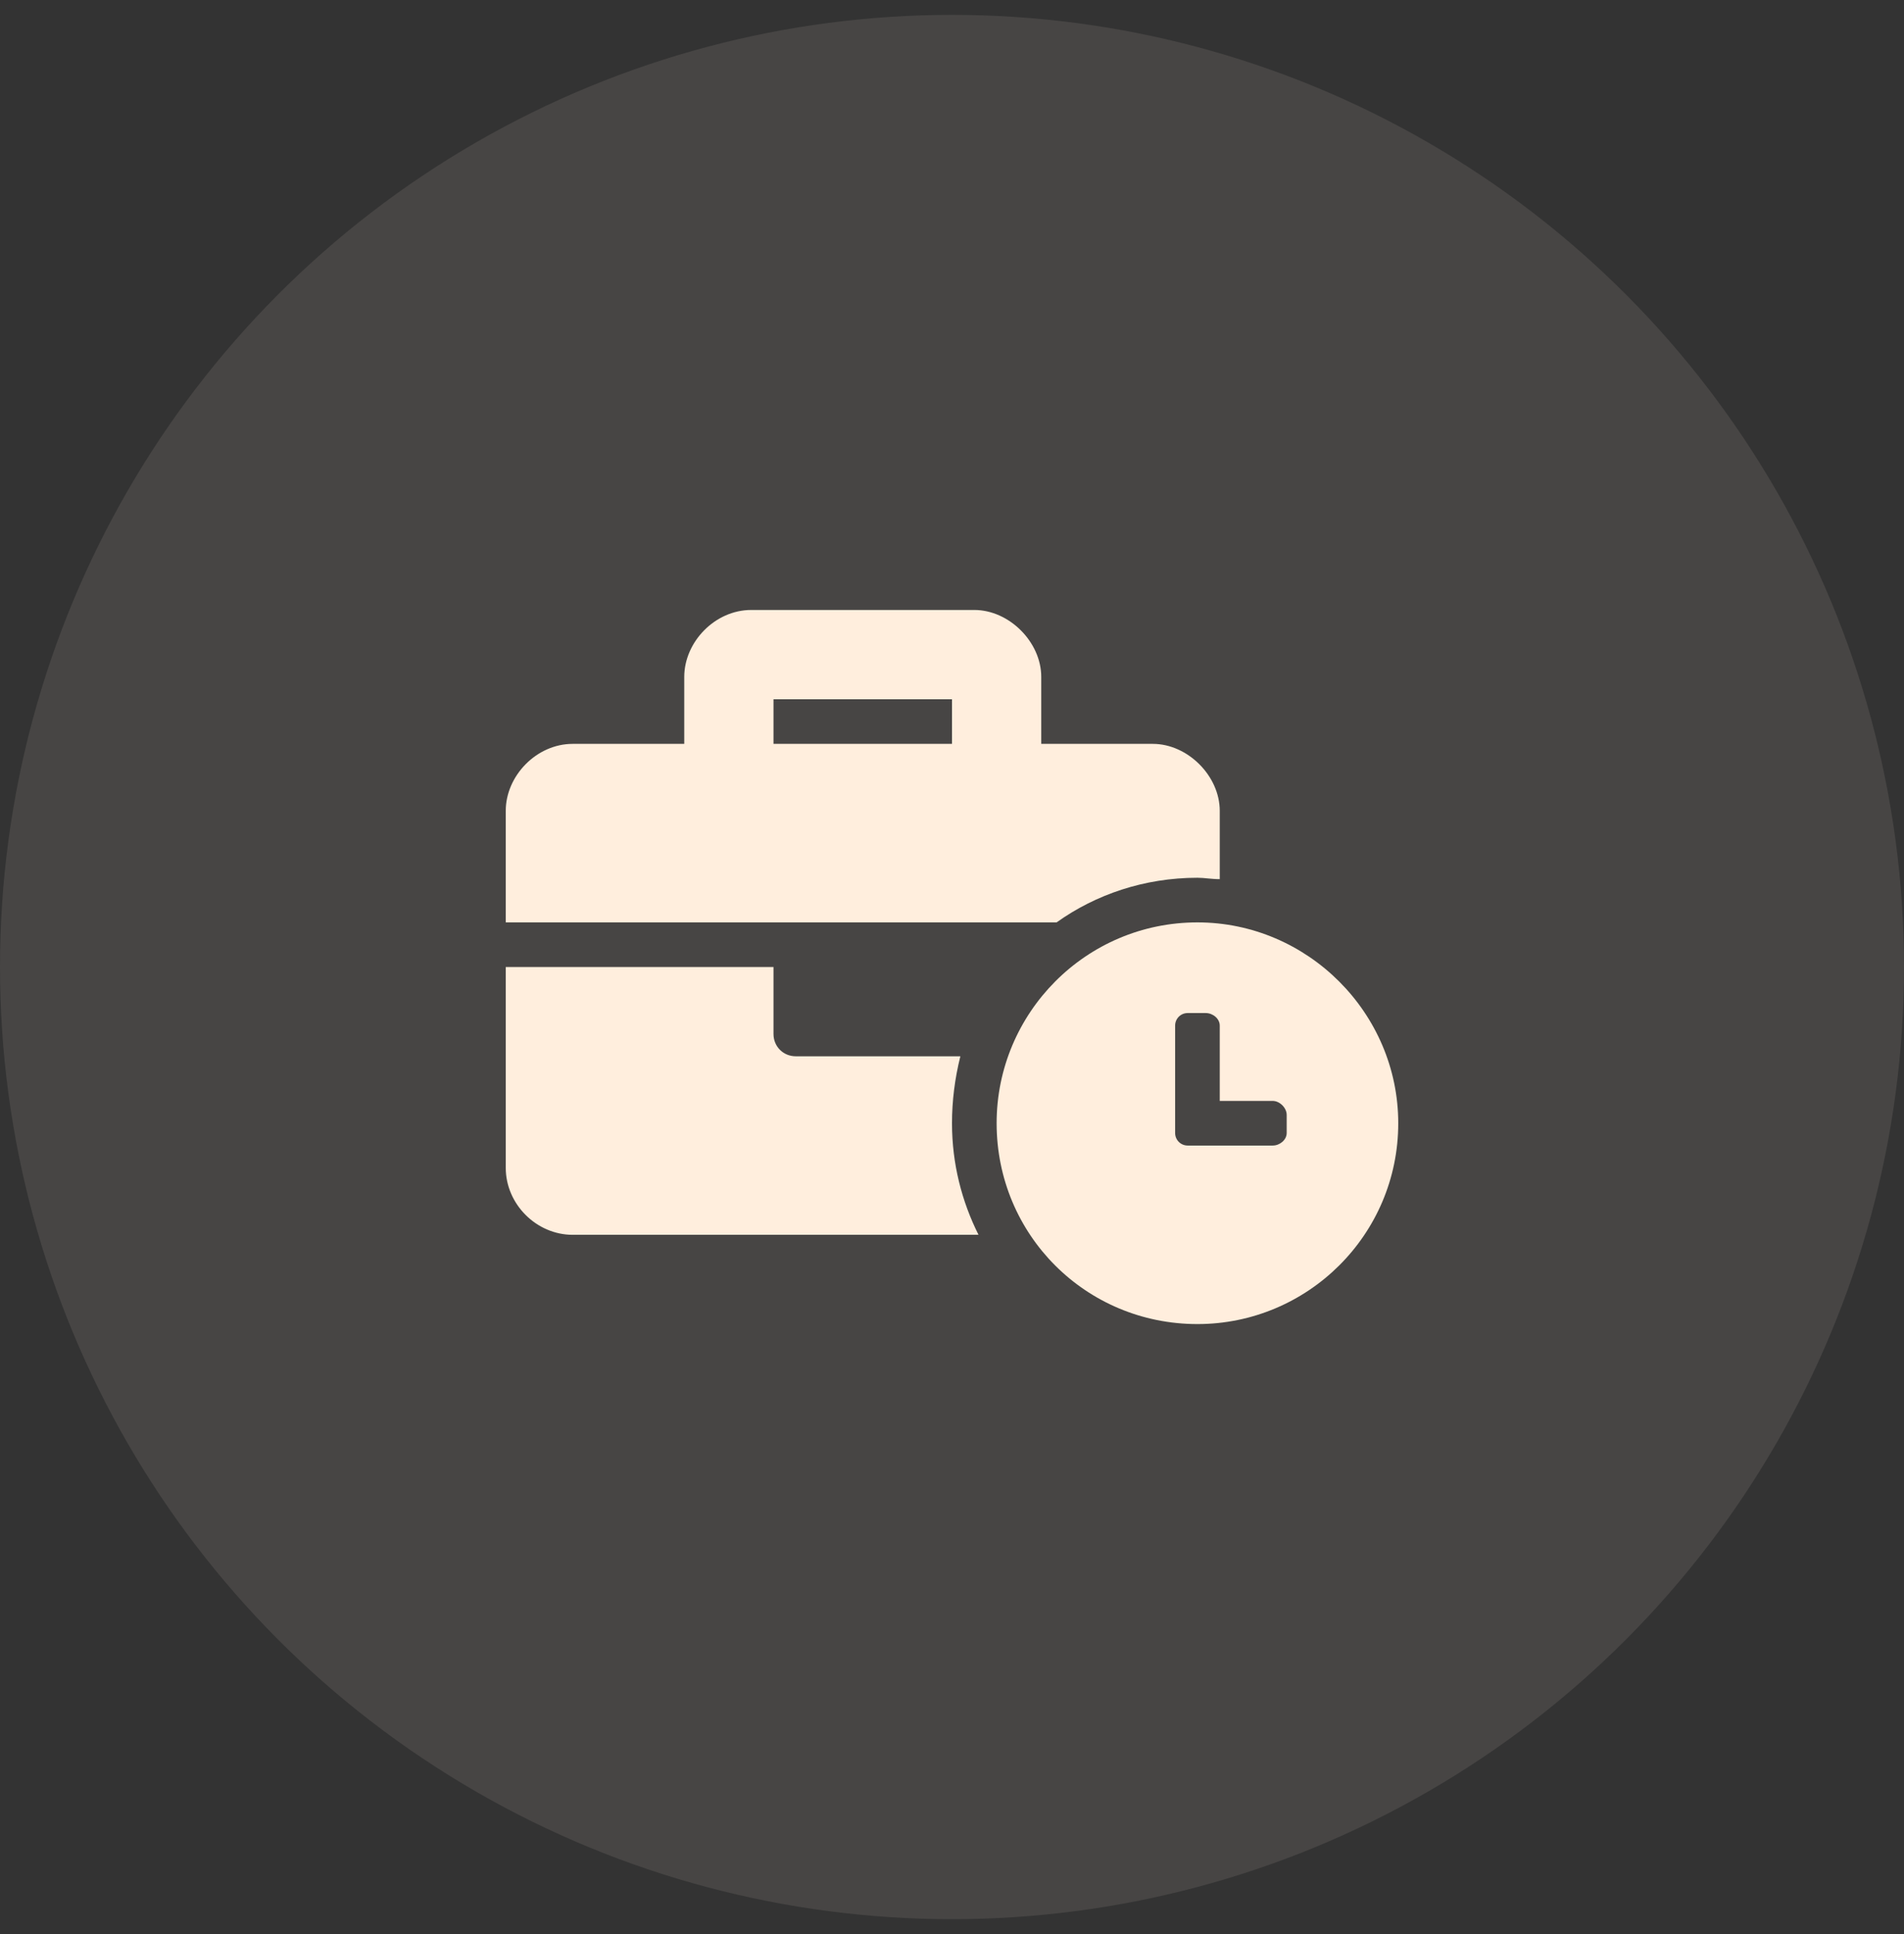
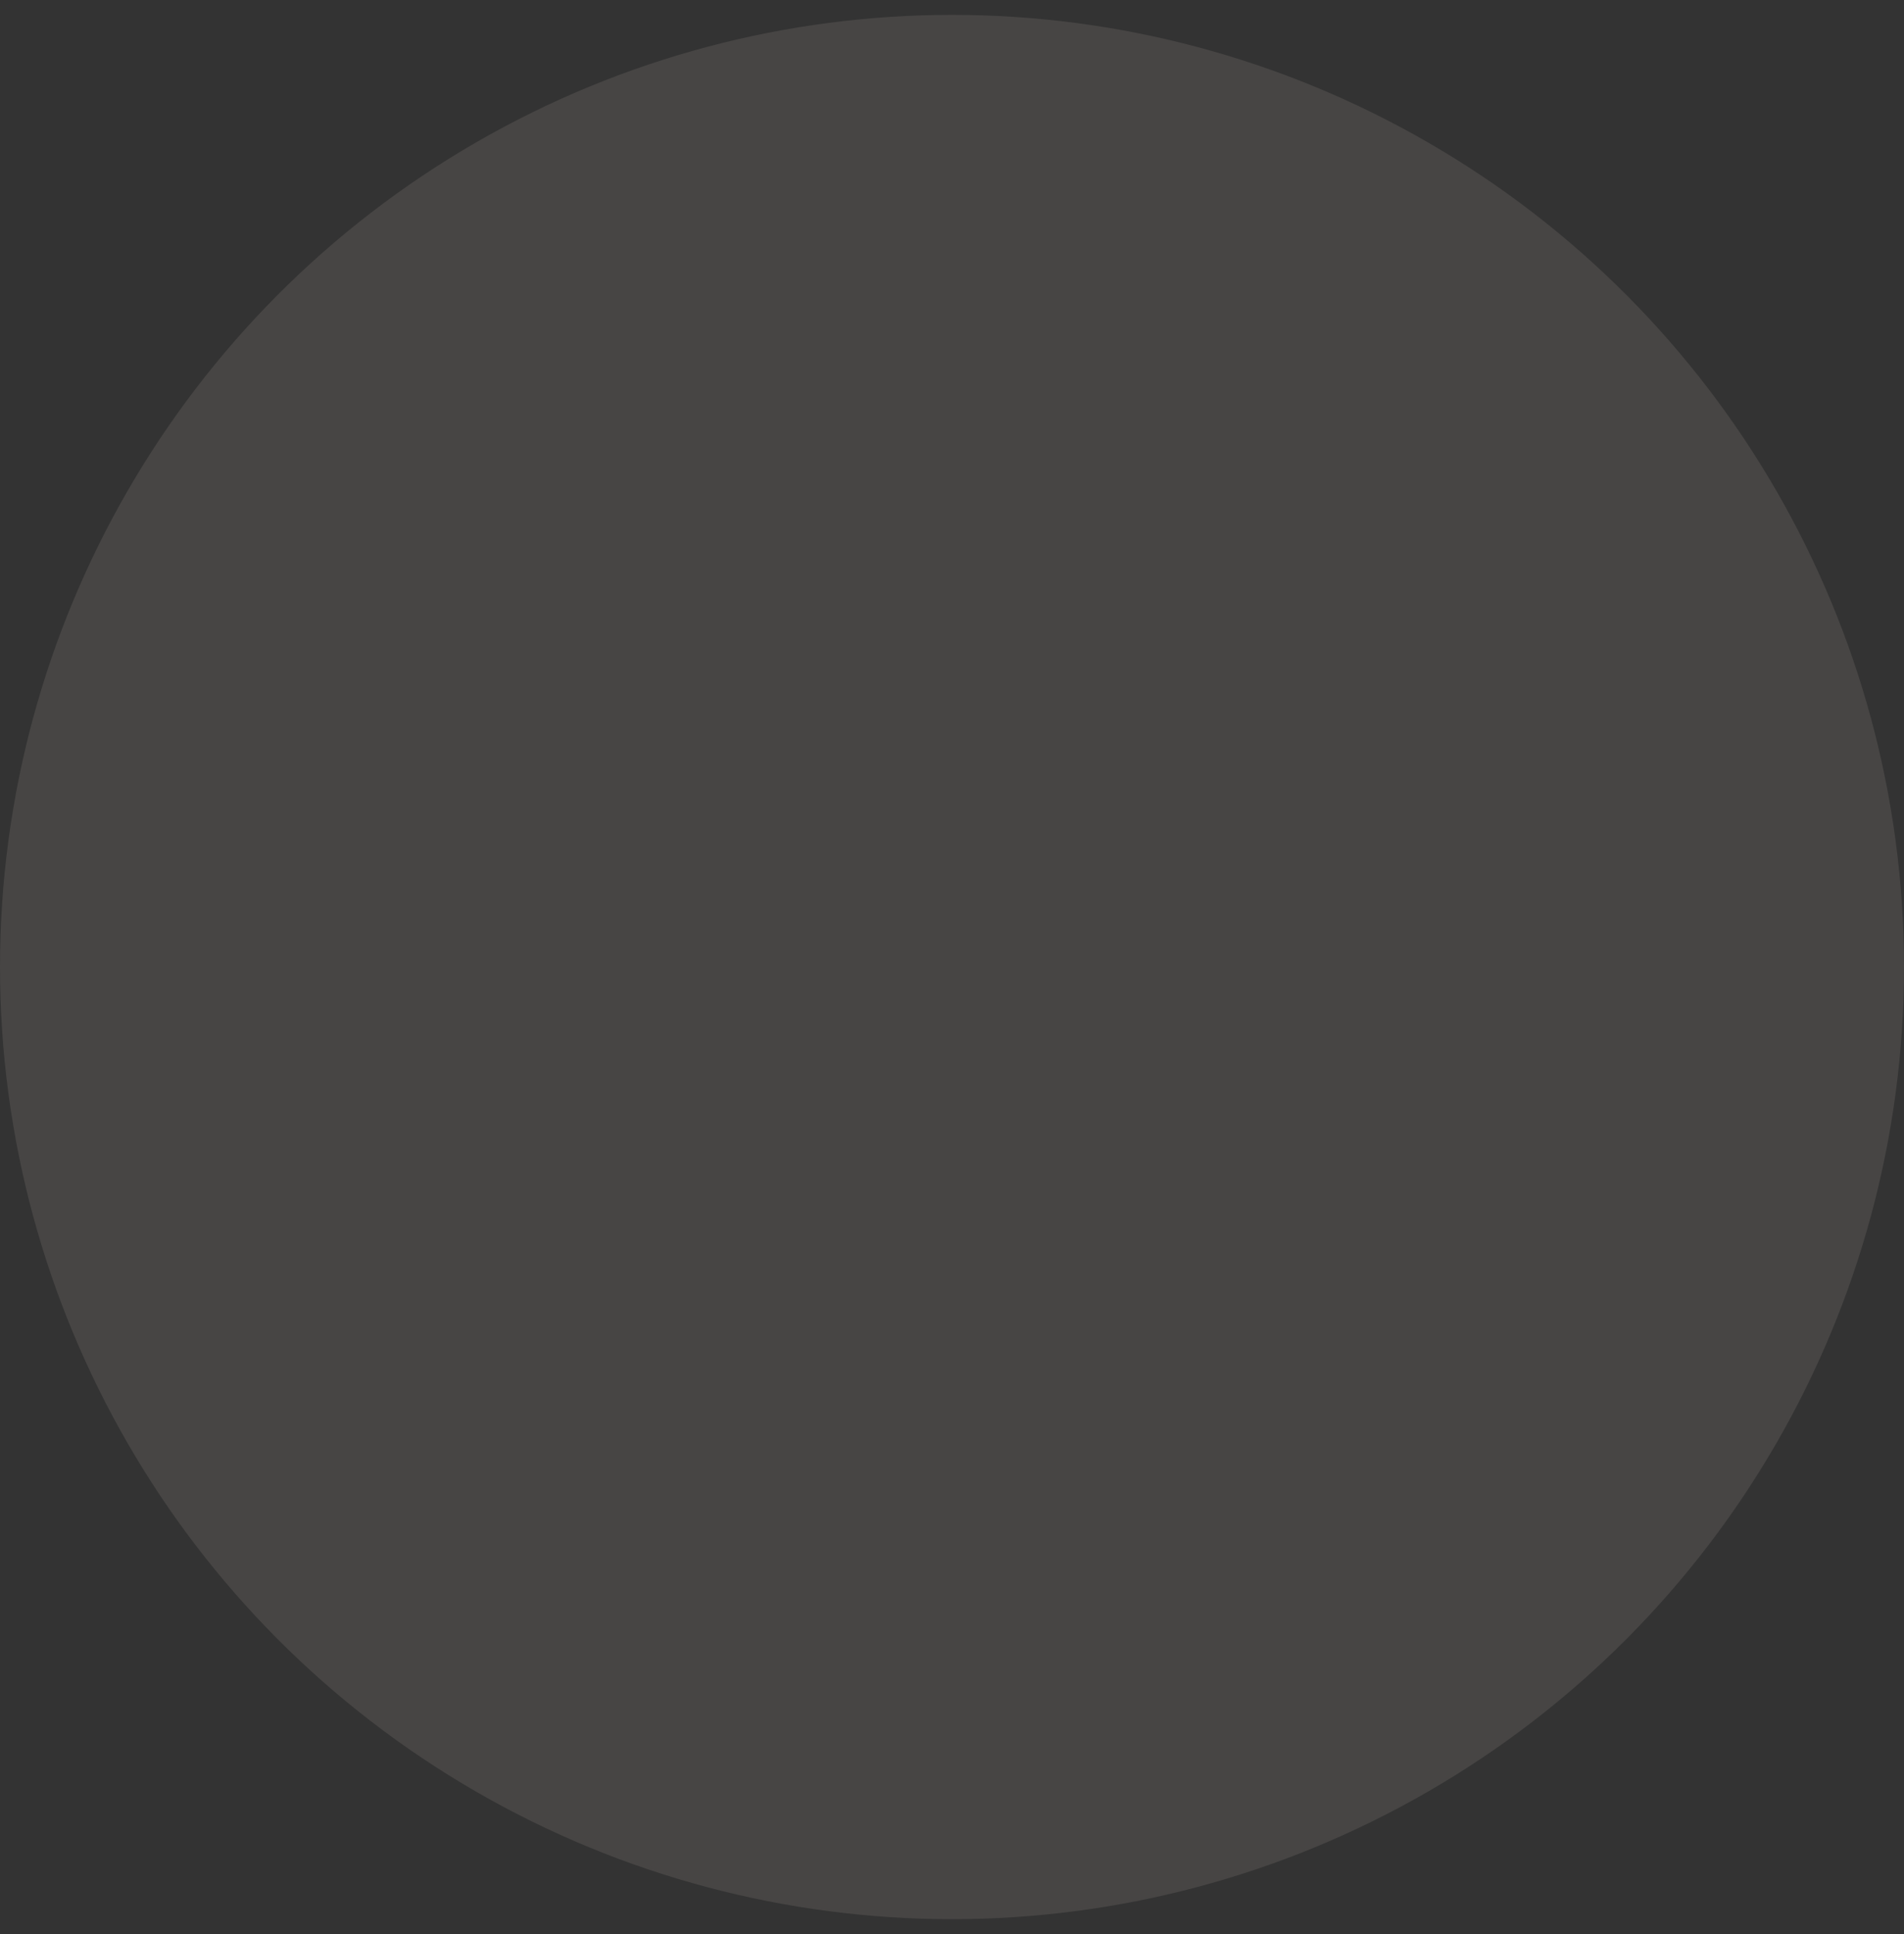
<svg xmlns="http://www.w3.org/2000/svg" width="64" height="65" viewBox="0 0 64 65" fill="none">
  <rect x="0" y="0" width="64" height="65" fill="#333333" stroke="none" />
  <circle opacity="0.1" cx="32" cy="32.5" r="32" fill="#FFEEDD" />
-   <path d="M40.25 31C43.953 31 47 34.047 47 37.75C47 41.5 43.953 44.5 40.25 44.5C36.5 44.5 33.5 41.5 33.5 37.75C33.5 34.047 36.5 31 40.25 31ZM43.25 38.078V37.469C43.25 37.234 43.016 37 42.781 37H41V34.469C41 34.234 40.766 34.047 40.531 34.047H39.922C39.688 34.047 39.5 34.234 39.5 34.469V38.078C39.5 38.312 39.688 38.5 39.922 38.5H42.781C43.016 38.5 43.25 38.312 43.25 38.078ZM40.25 29.5C38.469 29.5 36.828 30.062 35.516 31H17V27.25C17 26.078 18.031 25 19.25 25H23V22.75C23 21.578 24.031 20.5 25.25 20.5H32.75C33.922 20.5 35 21.578 35 22.75V25H38.75C39.922 25 41 26.078 41 27.25V29.547C40.719 29.547 40.484 29.5 40.25 29.5ZM32 25V23.5H26V25H32ZM32.281 35.5C32.094 36.25 32 37 32 37.75C32 39.109 32.328 40.375 32.891 41.5H19.25C18.031 41.5 17 40.469 17 39.25V32.5H26V34.75C26 35.172 26.328 35.5 26.75 35.5H32.281Z" fill="#FFEEDD" />
</svg>